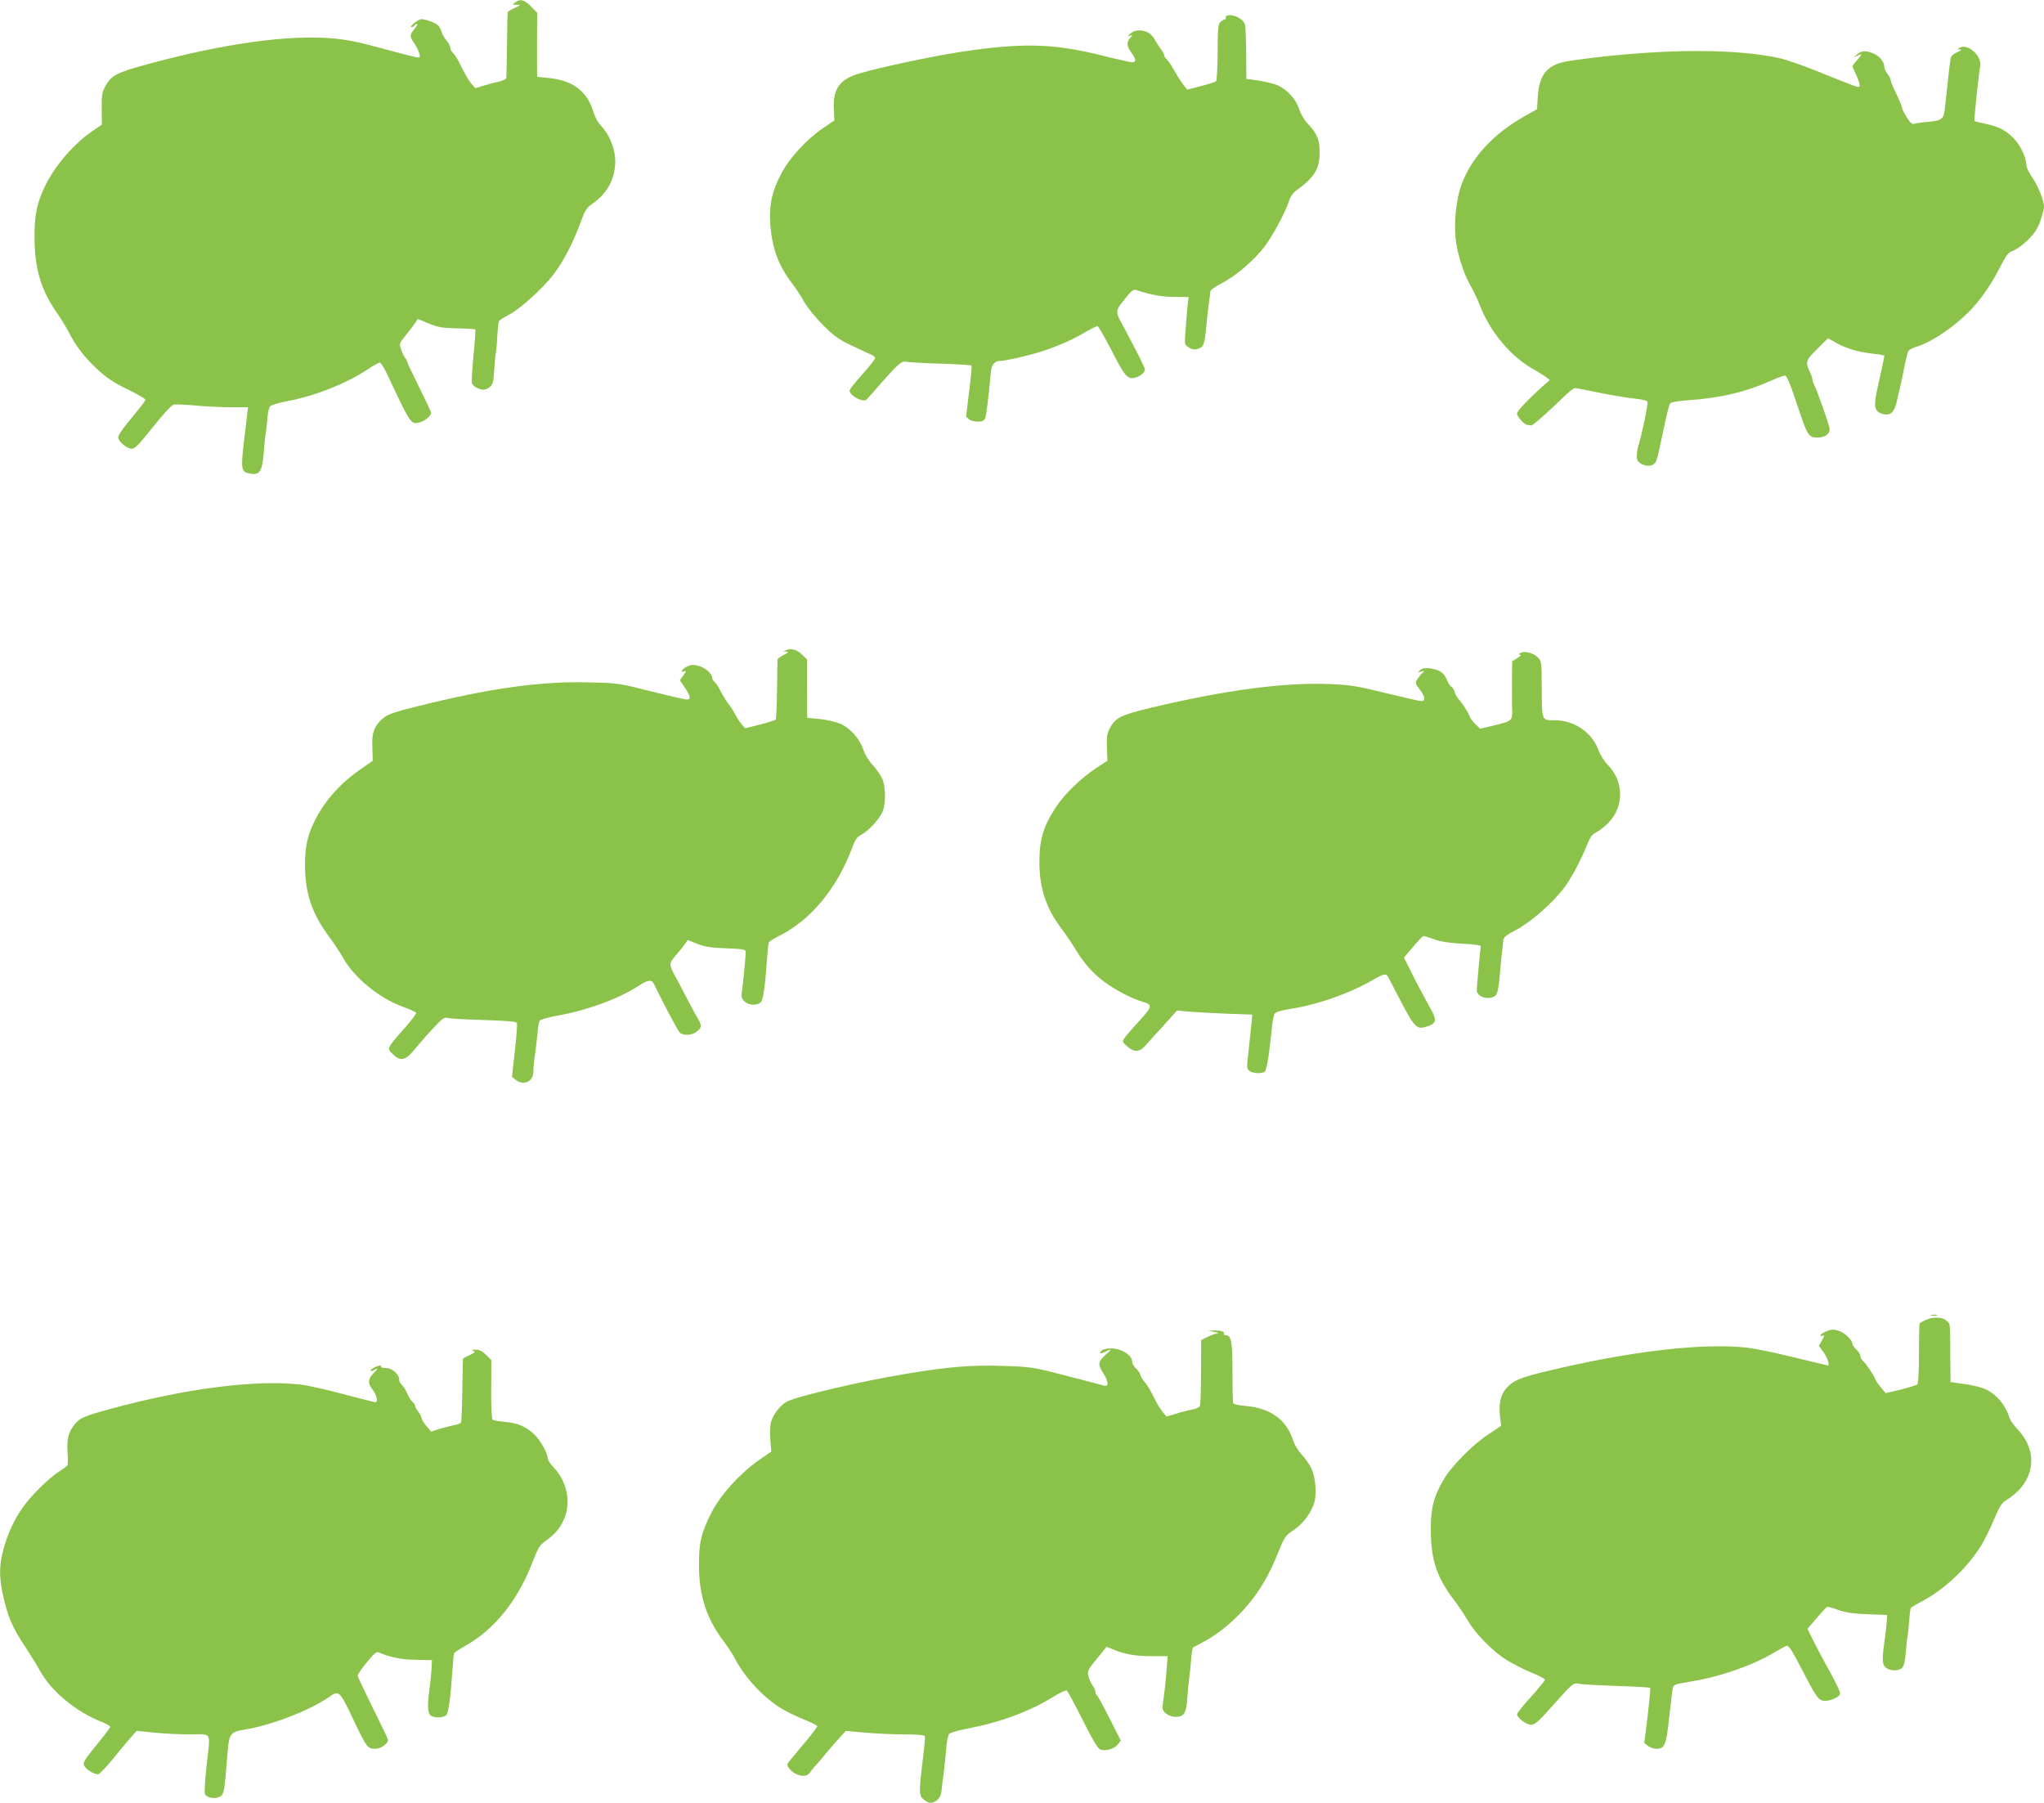
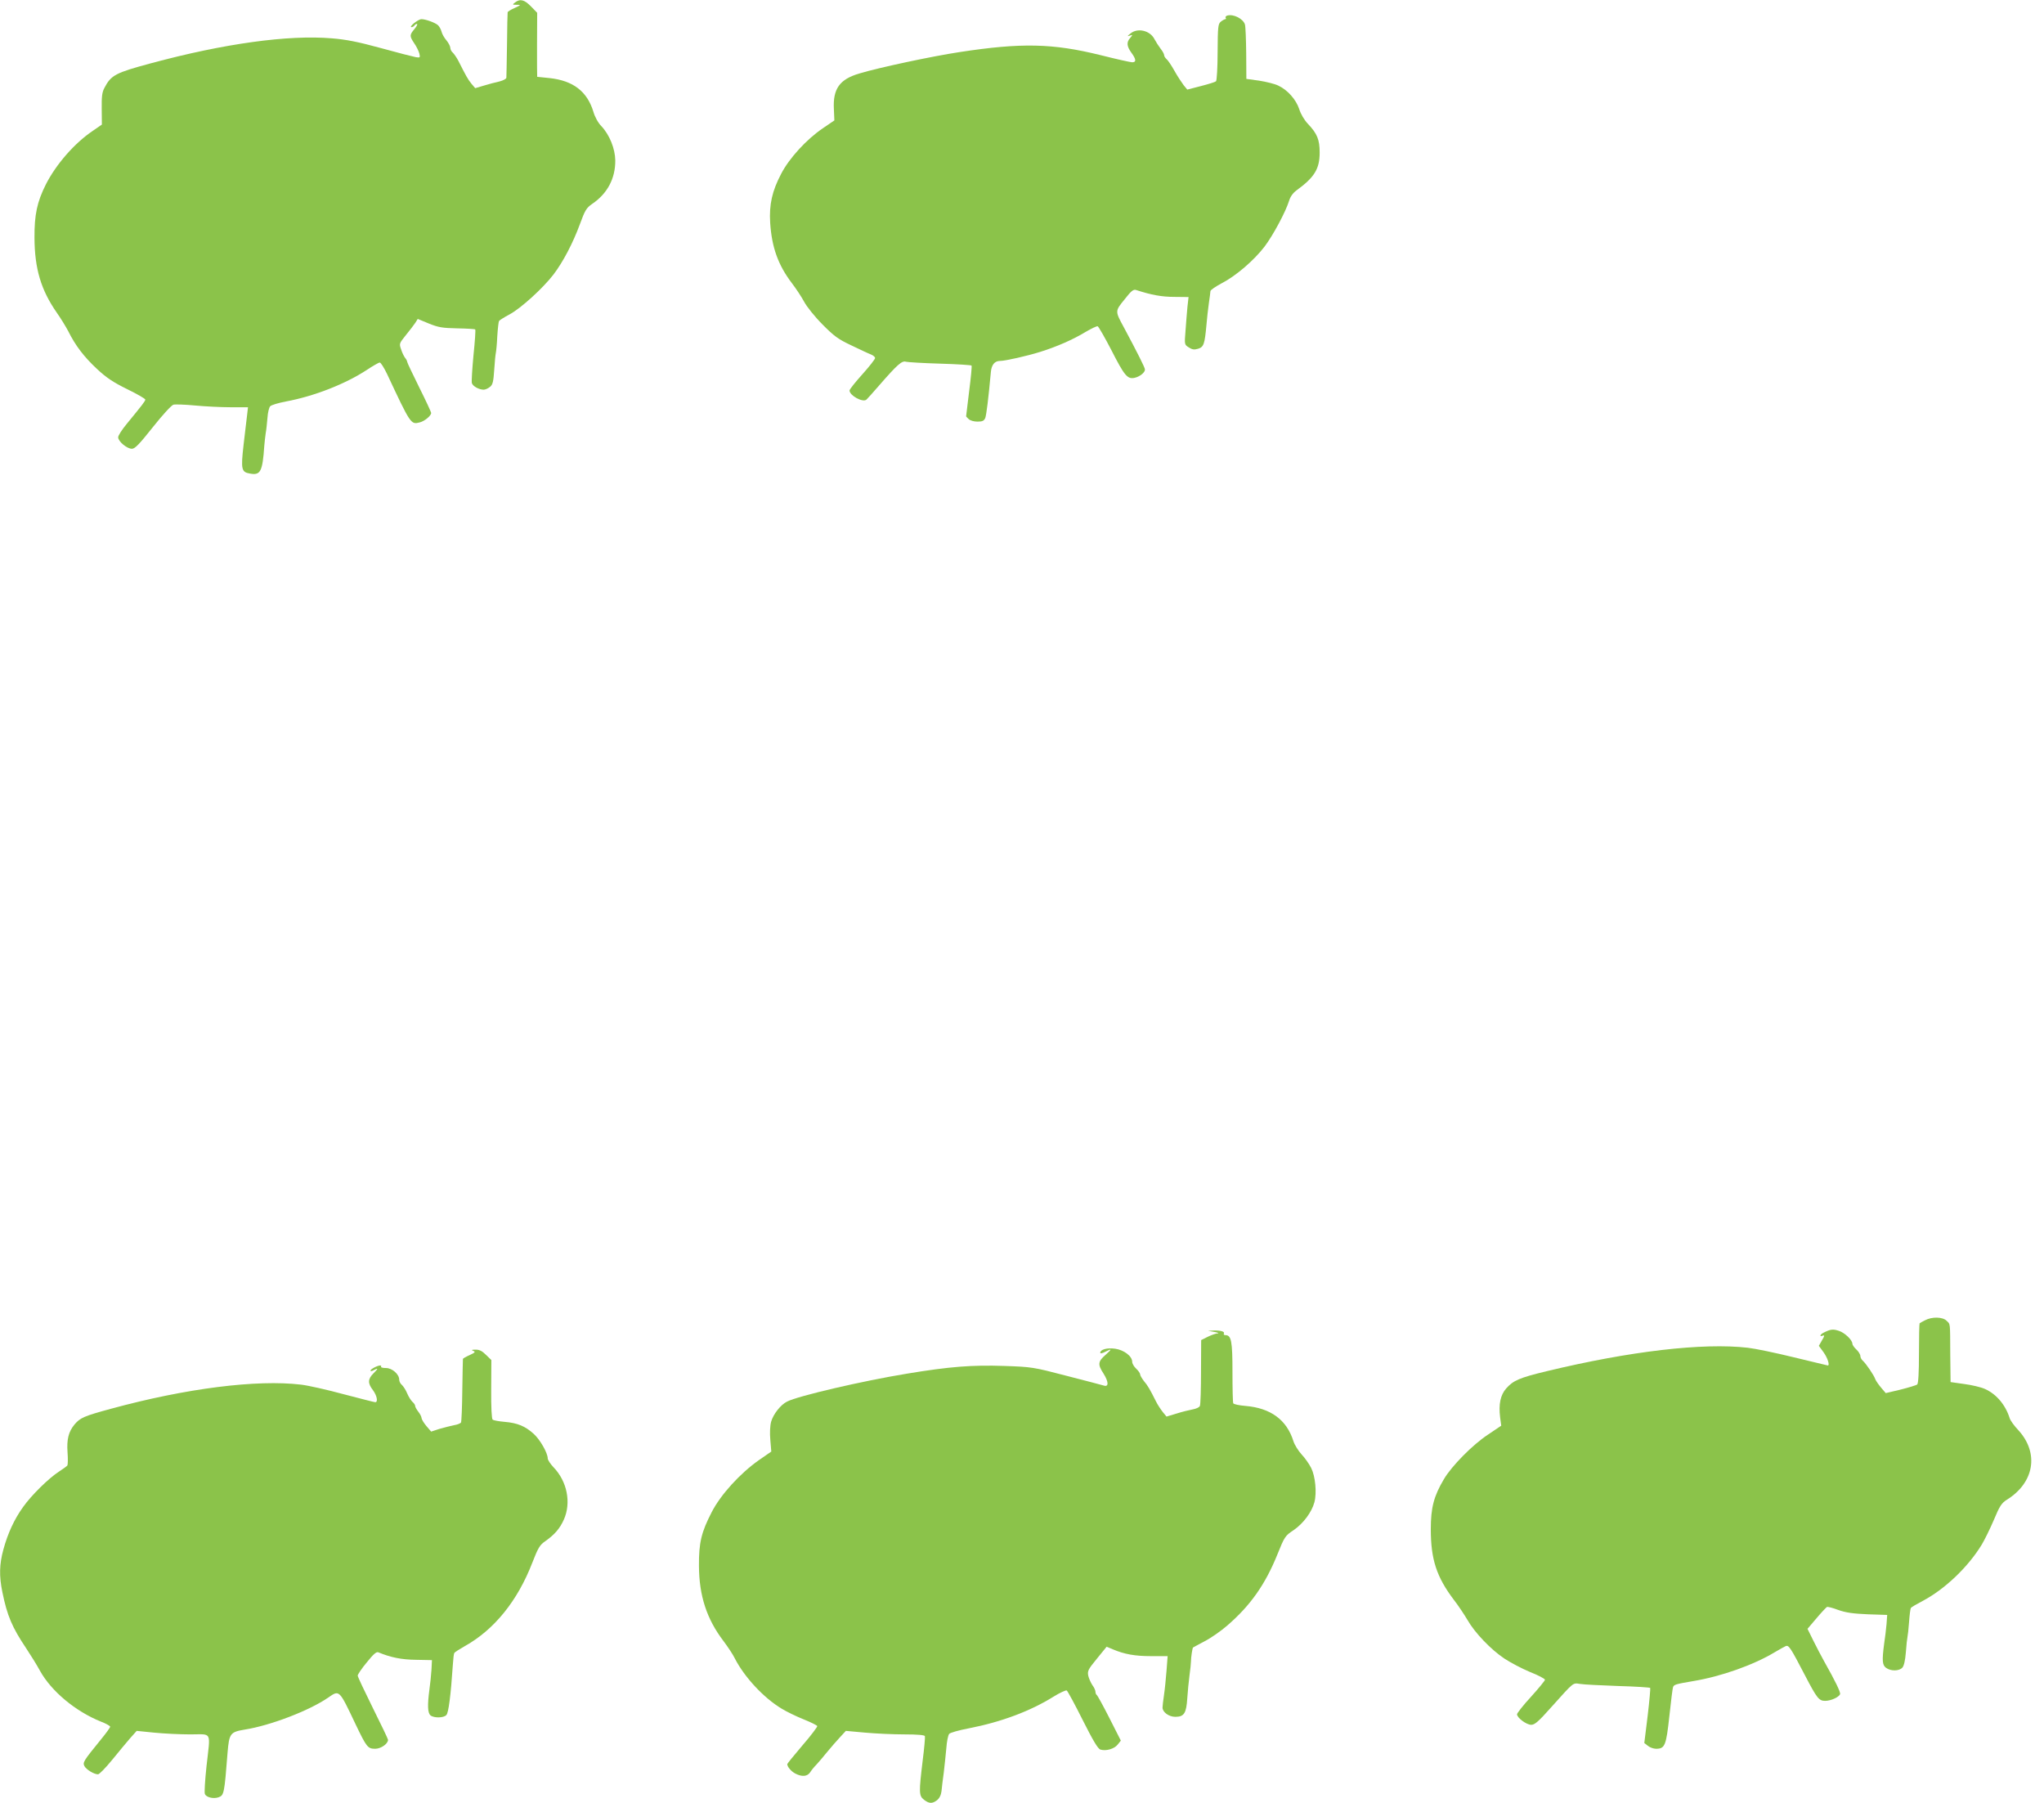
<svg xmlns="http://www.w3.org/2000/svg" version="1.0" width="1280pt" height="1129pt" viewBox="0 0 1280 1129" preserveAspectRatio="xMidYMid meet">
  <g transform="translate(0,1129) scale(0.1,-0.1)" fill="#8bc34a" stroke="none">
    <path d="M3226 11275 c-19 -14 -18 -15 10 -15 28 0 27 -1 -13 -20 -24 -10 -44 -23 -44 -27 -1 -4 -3 -96 -4 -203 -2 -107 -3 -200 -4 -207 -1 -7 -20 -17 -43 -23 -24 -5 -68 -17 -98 -26 l-54 -16 -24 28 c-22 27 -34 49 -81 142 -11 21 -27 44 -35 52 -9 7 -16 21 -16 30 0 10 -11 31 -24 47 -14 16 -28 41 -31 55 -4 15 -14 33 -23 41 -19 16 -77 37 -103 37 -20 0 -81 -49 -62 -50 6 0 15 5 18 10 3 6 11 10 16 10 6 0 -1 -14 -15 -31 -32 -38 -32 -45 -2 -90 14 -20 28 -49 32 -64 6 -26 5 -27 -22 -23 -16 3 -114 28 -219 57 -142 39 -219 54 -307 61 -273 23 -676 -33 -1132 -156 -223 -60 -250 -74 -292 -154 -15 -28 -18 -55 -17 -133 l1 -97 -58 -40 c-114 -77 -229 -209 -293 -335 -55 -110 -72 -189 -71 -335 1 -193 41 -326 139 -467 25 -35 57 -88 72 -116 45 -91 99 -161 179 -236 61 -57 102 -84 191 -128 62 -30 113 -60 113 -65 0 -9 -20 -35 -117 -153 -29 -35 -53 -72 -53 -83 0 -26 55 -72 86 -72 19 0 46 28 131 135 60 76 117 138 129 141 11 3 72 1 135 -5 63 -6 163 -11 223 -11 l109 0 -6 -52 c-4 -29 -13 -113 -22 -186 -17 -151 -13 -168 39 -177 67 -13 80 11 91 173 2 24 6 60 9 80 4 20 8 64 11 96 2 33 10 65 17 72 7 8 51 21 98 30 178 33 373 110 506 197 39 26 76 47 82 47 7 0 27 -33 46 -72 148 -316 149 -317 204 -303 30 7 72 42 72 59 0 6 -34 79 -75 161 -41 83 -75 154 -75 159 0 5 -6 17 -13 25 -7 9 -19 33 -25 53 -13 36 -12 38 30 90 24 29 50 64 59 77 l15 24 70 -29 c60 -24 83 -28 177 -30 59 -1 110 -4 113 -7 3 -3 -2 -76 -11 -162 -8 -86 -13 -165 -10 -174 6 -20 45 -41 74 -41 10 0 28 8 40 18 17 14 21 33 26 107 3 50 8 97 10 105 2 8 7 55 9 103 3 49 8 92 11 97 3 5 33 24 67 42 69 37 207 162 274 249 60 79 121 195 165 314 32 88 41 103 77 128 96 65 146 160 145 273 -1 73 -36 160 -87 214 -20 20 -41 58 -50 90 -39 128 -127 195 -274 211 -42 4 -78 8 -78 8 -1 1 -1 91 -1 201 l1 200 -39 40 c-41 42 -68 49 -99 25z" />
    <path d="M7687 11193 c-9 -2 -15 -9 -12 -14 4 -5 3 -9 -2 -9 -4 0 -17 -7 -27 -15 -18 -14 -20 -29 -21 -190 0 -97 -5 -179 -10 -184 -6 -5 -48 -18 -95 -30 l-85 -22 -23 28 c-12 16 -38 55 -57 89 -19 34 -41 67 -50 74 -8 7 -15 18 -15 25 0 7 -10 25 -22 40 -12 16 -29 42 -38 59 -27 55 -106 74 -151 36 -21 -17 -21 -19 -4 -13 19 6 19 6 3 -14 -25 -27 -22 -53 7 -93 30 -41 32 -60 5 -60 -10 0 -100 20 -199 45 -300 74 -495 78 -881 19 -172 -26 -506 -97 -628 -134 -124 -36 -167 -96 -160 -224 l3 -70 -72 -49 c-102 -69 -211 -188 -261 -285 -57 -108 -76 -193 -69 -307 10 -154 50 -265 136 -378 26 -34 61 -87 77 -117 16 -30 67 -94 114 -141 72 -73 99 -93 180 -131 52 -25 107 -51 123 -57 15 -6 27 -16 27 -23 0 -7 -36 -53 -80 -102 -44 -49 -80 -94 -80 -101 0 -31 81 -76 105 -58 6 5 41 44 79 88 115 132 144 158 169 150 12 -3 109 -9 215 -12 106 -3 194 -9 196 -12 3 -3 -4 -76 -15 -161 -10 -85 -19 -156 -19 -157 0 -1 7 -9 16 -17 9 -9 32 -16 55 -16 32 0 41 5 49 23 7 19 20 123 35 287 4 46 24 70 57 70 33 0 170 31 253 57 105 33 205 77 284 125 36 21 69 37 75 35 6 -3 44 -69 85 -148 82 -161 101 -184 145 -175 33 7 66 33 66 52 0 12 -47 105 -132 264 -56 103 -56 101 4 175 42 54 56 65 73 59 95 -31 161 -43 239 -43 l89 -1 -7 -62 c-3 -35 -9 -102 -12 -149 -7 -86 -7 -87 20 -104 21 -14 34 -16 58 -9 36 11 42 28 53 149 3 39 10 99 15 135 5 36 10 70 10 77 0 7 31 28 70 49 91 47 203 144 269 230 55 73 132 218 153 285 8 27 24 50 47 67 113 82 145 135 145 237 0 80 -15 118 -74 180 -22 23 -45 62 -54 92 -20 60 -73 120 -131 147 -22 11 -76 24 -120 31 l-80 11 -1 160 c-1 87 -4 169 -8 181 -11 35 -70 66 -109 56z" />
-     <path d="M12270 10990 c-12 -8 -12 -10 5 -10 13 -1 7 -6 -18 -17 -23 -9 -39 -23 -41 -37 -5 -20 -21 -162 -35 -300 -8 -83 -17 -91 -108 -99 -38 -3 -76 -9 -85 -12 -13 -5 -25 5 -48 41 -16 26 -30 54 -30 62 0 7 -16 46 -35 85 -19 39 -35 77 -35 85 0 8 -9 25 -20 39 -11 14 -20 34 -20 45 0 30 -30 68 -68 83 -47 20 -76 19 -103 -6 -23 -19 -23 -20 -2 -10 36 18 37 13 4 -24 -17 -20 -31 -37 -31 -39 0 -2 12 -29 26 -60 14 -31 23 -60 19 -66 -6 -10 -8 -10 -262 93 -90 36 -193 72 -231 81 -272 62 -718 62 -1212 0 -152 -19 -187 -27 -230 -56 -49 -34 -74 -89 -80 -183 l-5 -79 -73 -41 c-201 -112 -341 -264 -403 -440 -28 -79 -43 -213 -35 -314 7 -96 49 -231 95 -310 17 -29 45 -88 62 -132 61 -157 191 -312 328 -389 34 -19 72 -43 84 -52 l22 -18 -30 -26 c-96 -85 -175 -167 -175 -183 0 -21 45 -70 66 -72 8 -1 18 -2 23 -3 10 -1 107 85 212 187 27 26 55 47 62 47 7 0 77 -13 156 -30 79 -16 178 -32 218 -36 49 -5 77 -12 80 -21 5 -12 -36 -209 -58 -277 -5 -16 -9 -44 -9 -62 0 -27 6 -36 31 -50 36 -18 74 -12 88 14 5 10 17 51 25 92 43 206 57 264 66 275 6 7 53 15 112 19 198 13 363 52 520 123 42 19 82 33 88 31 7 -2 24 -40 40 -83 15 -44 42 -123 60 -175 39 -114 51 -130 99 -130 51 0 84 25 78 59 -6 33 -83 250 -97 273 -5 10 -10 24 -10 31 0 8 -6 27 -14 43 -32 68 -30 75 43 148 l68 68 54 -30 c65 -36 140 -58 232 -67 37 -4 67 -10 67 -13 0 -4 -6 -36 -14 -72 -8 -36 -22 -101 -32 -145 -21 -98 -15 -129 27 -144 54 -19 81 3 97 74 7 33 17 76 22 95 4 19 16 73 25 120 9 47 21 92 25 101 5 8 28 21 52 28 90 27 223 115 324 215 76 77 138 165 199 283 42 81 52 94 84 104 19 7 61 37 92 68 43 44 60 70 77 120 12 36 22 75 22 86 0 39 -37 131 -74 185 -20 29 -36 62 -36 74 0 44 -32 116 -72 161 -49 55 -98 82 -185 100 -36 8 -67 15 -69 18 -3 3 29 310 36 342 14 64 -80 148 -130 115z" />
-     <path d="M4925 7220 l-20 -9 20 -1 c15 -1 11 -6 -17 -21 -21 -11 -38 -23 -39 -27 0 -4 -2 -89 -3 -189 -1 -100 -5 -185 -9 -189 -4 -4 -48 -18 -99 -31 l-92 -23 -24 28 c-13 15 -29 41 -37 57 -8 17 -28 48 -45 70 -16 22 -38 58 -49 80 -10 22 -26 46 -35 54 -9 7 -16 19 -16 26 0 26 -41 63 -83 75 -38 10 -49 9 -76 -4 -32 -17 -44 -40 -14 -29 12 5 11 -1 -7 -25 l-23 -31 32 -47 c36 -55 39 -74 11 -74 -11 0 -111 23 -222 51 -197 50 -208 52 -378 56 -307 9 -622 -34 -1080 -148 -181 -45 -202 -54 -242 -96 -39 -41 -50 -79 -46 -167 l2 -80 -64 -44 c-130 -89 -227 -194 -290 -313 -53 -102 -70 -173 -70 -294 0 -178 43 -305 152 -452 29 -39 69 -99 88 -133 69 -123 226 -251 375 -305 41 -15 78 -32 81 -36 3 -5 -31 -50 -76 -101 -108 -122 -108 -122 -71 -158 47 -47 80 -41 132 23 56 67 94 109 147 165 33 35 47 43 65 38 12 -4 114 -10 225 -13 159 -5 205 -9 209 -20 3 -7 -3 -86 -13 -175 l-18 -161 23 -18 c49 -40 111 -12 111 49 0 20 4 64 9 97 5 33 12 94 16 135 3 42 10 82 14 89 5 7 56 22 115 32 183 33 375 103 500 183 65 42 87 45 102 13 54 -113 148 -289 160 -302 22 -21 77 -19 108 6 32 25 32 39 3 87 -12 20 -40 71 -61 112 -21 41 -49 95 -63 120 -56 102 -56 105 -15 153 20 23 47 56 58 72 l21 29 59 -24 c47 -18 85 -24 182 -28 104 -4 122 -7 122 -21 0 -30 -20 -236 -26 -263 -11 -53 71 -91 119 -55 16 12 28 93 43 305 2 35 7 68 10 73 3 5 31 22 62 38 199 100 360 294 456 546 21 58 32 74 61 89 46 25 112 97 132 144 21 49 20 156 -2 206 -9 21 -36 59 -59 85 -26 27 -50 67 -60 98 -23 68 -82 135 -146 162 -28 12 -86 25 -128 29 l-77 7 -1 183 0 183 -30 29 c-32 32 -69 43 -99 30z" />
-     <path d="M9520 7201 c-13 -10 -13 -11 0 -11 8 0 0 -9 -17 -20 l-33 -20 -2 -117 c0 -65 0 -140 1 -168 4 -88 3 -89 -104 -115 l-96 -23 -29 28 c-16 16 -33 37 -36 48 -7 23 -47 85 -69 108 -8 8 -20 30 -26 47 -6 18 -15 32 -20 32 -5 0 -18 19 -28 43 -20 46 -44 63 -106 72 -29 4 -46 1 -60 -10 -20 -16 -19 -16 5 -10 22 5 23 4 9 -7 -8 -7 -23 -25 -32 -39 -16 -25 -16 -27 13 -65 34 -45 39 -74 11 -74 -10 0 -111 23 -222 50 -183 45 -219 51 -354 57 -283 11 -653 -38 -1115 -148 -192 -46 -226 -63 -261 -131 -17 -34 -20 -55 -17 -121 l3 -80 -70 -46 c-95 -63 -196 -160 -250 -241 -82 -123 -107 -208 -106 -355 1 -157 43 -283 134 -404 27 -36 67 -94 88 -129 55 -91 110 -154 182 -208 69 -51 170 -105 235 -124 72 -22 71 -29 -13 -122 -42 -45 -84 -94 -93 -107 -15 -23 -15 -25 16 -52 47 -42 80 -39 125 15 21 24 54 61 75 83 20 22 54 59 75 83 l38 43 67 -7 c37 -3 143 -9 236 -13 l168 -6 -5 -56 c-3 -31 -11 -107 -18 -170 -13 -108 -12 -114 6 -127 21 -16 73 -18 94 -5 13 9 29 103 46 278 4 39 12 79 18 87 7 9 42 20 87 27 172 25 376 96 522 180 77 45 89 47 104 16 6 -12 43 -84 83 -160 81 -153 95 -165 158 -144 59 20 62 37 23 109 -19 35 -49 90 -67 123 -18 33 -48 91 -66 130 l-35 69 56 66 c30 36 59 66 63 68 5 2 35 -6 66 -18 42 -16 91 -24 178 -29 71 -3 119 -10 118 -16 -4 -26 -25 -253 -25 -274 -1 -37 54 -61 101 -45 28 10 34 32 45 159 3 39 8 90 11 115 4 25 7 58 8 75 2 27 12 35 86 75 94 51 229 171 299 265 46 63 102 169 142 268 18 46 30 62 59 77 20 10 56 39 78 63 96 104 91 258 -11 360 -20 20 -46 62 -57 93 -41 109 -152 184 -272 184 -83 0 -81 -5 -82 194 -1 175 -1 176 -26 201 -28 28 -86 41 -109 26z" />
-     <path d="M12093 3053 c9 -2 25 -2 35 0 9 3 1 5 -18 5 -19 0 -27 -2 -17 -5z" />
    <path d="M12055 3023 c-16 -8 -32 -17 -34 -19 -2 -2 -4 -87 -4 -189 0 -120 -4 -188 -11 -194 -6 -5 -53 -19 -104 -32 l-93 -22 -29 34 c-16 19 -32 42 -36 52 -8 25 -60 101 -79 117 -8 7 -15 20 -15 29 0 10 -11 28 -25 41 -14 13 -25 29 -25 36 0 24 -49 70 -85 81 -37 12 -51 10 -92 -10 -26 -12 -32 -30 -8 -20 12 4 11 -2 -5 -29 l-20 -35 30 -41 c25 -35 40 -82 26 -82 -2 0 -97 23 -212 51 -114 28 -244 55 -289 60 -282 32 -737 -21 -1260 -147 -170 -41 -209 -58 -253 -108 -36 -41 -48 -99 -38 -180 l7 -53 -83 -56 c-96 -63 -228 -197 -276 -279 -63 -106 -82 -178 -82 -313 0 -189 36 -299 144 -442 29 -37 67 -95 86 -127 45 -79 147 -186 232 -242 38 -25 110 -63 161 -84 51 -20 92 -42 92 -48 0 -5 -39 -53 -87 -106 -49 -53 -88 -103 -88 -110 0 -22 59 -66 89 -66 22 0 46 21 126 111 143 159 133 152 180 145 22 -4 129 -9 238 -13 109 -3 199 -9 201 -12 2 -3 -5 -82 -16 -175 l-21 -170 23 -18 c12 -10 35 -18 51 -18 55 0 63 20 83 205 10 93 20 174 23 181 6 16 16 19 128 38 174 29 377 101 508 180 30 18 61 35 70 39 19 7 30 -10 119 -181 77 -148 89 -162 128 -162 35 0 86 23 93 42 4 12 -30 82 -100 206 -18 32 -48 90 -68 130 l-36 73 57 67 c31 37 61 68 65 70 5 2 37 -6 71 -19 48 -17 93 -23 185 -27 l121 -4 -4 -57 c-3 -31 -9 -86 -15 -123 -14 -106 -12 -135 13 -152 30 -21 81 -20 101 2 10 11 18 45 22 97 3 44 8 87 10 95 2 8 7 50 10 94 3 43 8 82 11 87 2 5 35 24 73 44 139 73 285 212 371 353 18 30 52 99 76 155 36 87 49 106 81 126 172 107 203 291 74 434 -27 28 -52 63 -56 77 -26 83 -83 151 -155 183 -24 11 -83 25 -130 31 l-85 12 -2 169 c-1 211 1 191 -23 215 -25 25 -92 26 -135 3z" />
    <path d="M7605 2950 c22 -4 31 -8 21 -9 -11 0 -39 -10 -62 -21 l-42 -21 -1 -198 c0 -110 -3 -206 -7 -214 -3 -9 -23 -18 -45 -22 -21 -4 -67 -15 -101 -26 l-63 -19 -23 28 c-12 15 -32 45 -43 67 -38 76 -52 100 -76 128 -12 16 -23 34 -23 41 0 7 -11 23 -25 36 -14 13 -25 32 -25 43 0 35 -51 74 -107 82 -51 7 -93 -5 -93 -26 0 -5 13 -3 30 6 43 22 45 19 6 -16 -51 -44 -53 -62 -16 -119 33 -52 34 -86 3 -76 -10 3 -115 31 -233 61 -210 55 -219 56 -390 62 -202 7 -343 -4 -609 -48 -276 -45 -685 -140 -752 -175 -41 -20 -87 -80 -100 -126 -7 -26 -9 -72 -5 -115 l6 -72 -78 -54 c-118 -83 -239 -216 -295 -325 -65 -126 -81 -191 -80 -337 1 -186 48 -332 154 -471 27 -36 59 -84 70 -107 60 -118 181 -248 294 -316 31 -19 93 -49 138 -67 45 -18 83 -37 85 -42 1 -5 -40 -60 -93 -121 -52 -61 -95 -114 -95 -117 0 -17 25 -46 50 -59 42 -22 75 -19 93 7 8 13 25 34 39 48 13 14 44 50 68 80 25 30 61 72 81 93 l36 39 121 -11 c66 -6 177 -11 245 -11 84 0 127 -4 129 -11 2 -6 -4 -75 -14 -153 -24 -200 -24 -220 8 -245 32 -25 52 -26 82 -3 15 12 25 32 28 57 2 22 8 74 14 115 5 41 12 110 16 152 3 43 11 83 18 91 6 8 61 23 123 35 201 39 384 107 530 198 40 25 78 42 83 39 6 -4 51 -87 100 -185 64 -127 95 -180 111 -185 34 -11 87 4 108 31 l20 25 -71 140 c-39 77 -75 142 -79 145 -5 3 -9 12 -9 21 0 8 -8 27 -19 41 -10 15 -22 42 -26 59 -6 30 -1 40 54 107 l61 75 38 -16 c73 -31 139 -43 240 -43 l104 0 -7 -92 c-4 -51 -11 -120 -16 -153 -5 -33 -9 -68 -9 -77 0 -29 40 -58 80 -58 55 0 69 22 75 116 3 43 9 108 14 144 5 36 9 74 9 85 0 27 9 85 13 89 2 2 36 19 74 40 39 20 102 64 142 99 143 124 236 255 312 443 45 112 49 118 102 153 61 42 113 112 130 174 16 60 6 163 -20 215 -12 24 -39 63 -60 85 -21 23 -44 60 -51 82 -42 135 -143 209 -303 222 -37 3 -70 10 -74 16 -3 5 -5 93 -5 196 0 193 -7 231 -44 231 -8 0 -13 4 -10 9 8 13 -19 21 -62 20 l-37 -2 40 -7z" />
    <path d="M2964 2831 c15 -6 11 -10 -23 -26 -23 -10 -42 -21 -42 -24 -1 -3 -2 -92 -4 -197 -1 -105 -5 -195 -8 -201 -4 -6 -24 -14 -44 -17 -21 -4 -62 -15 -91 -23 l-52 -17 -30 35 c-16 19 -29 41 -30 49 0 8 -9 26 -20 40 -11 14 -20 30 -20 36 0 6 -7 18 -16 25 -9 8 -25 32 -34 54 -9 22 -25 46 -34 54 -9 7 -16 22 -16 32 0 34 -44 73 -83 73 -20 0 -33 4 -31 8 3 4 1 8 -5 8 -17 0 -61 -23 -61 -32 0 -5 9 -4 19 2 31 16 31 12 0 -19 -36 -36 -37 -62 -4 -105 25 -33 34 -76 15 -76 -6 0 -94 23 -198 50 -103 28 -223 55 -267 60 -277 33 -720 -23 -1190 -151 -169 -46 -192 -56 -228 -98 -38 -46 -50 -94 -44 -176 3 -39 2 -76 -1 -81 -4 -5 -27 -22 -52 -38 -64 -41 -175 -150 -226 -223 -54 -75 -95 -163 -123 -266 -25 -92 -27 -165 -6 -267 30 -147 61 -220 149 -351 28 -42 67 -105 86 -140 71 -129 223 -255 382 -319 32 -12 58 -27 58 -32 0 -5 -26 -41 -58 -80 -111 -136 -115 -144 -103 -167 12 -22 60 -51 85 -51 8 0 47 40 88 90 40 49 91 111 113 136 l41 46 109 -11 c60 -6 162 -11 227 -11 139 0 126 25 101 -201 -9 -85 -14 -163 -10 -172 8 -21 53 -32 85 -21 35 12 37 23 57 279 10 121 17 130 107 145 160 25 406 119 524 201 70 48 67 51 170 -166 70 -146 77 -155 124 -155 35 0 80 31 80 56 0 5 -43 95 -95 199 -52 105 -95 196 -95 203 0 7 25 45 57 83 41 51 60 68 72 63 77 -32 145 -46 236 -47 l100 -2 -3 -60 c-2 -33 -8 -89 -13 -125 -13 -98 -11 -146 7 -161 21 -17 81 -17 99 2 14 13 28 124 41 317 2 35 6 68 9 72 3 5 33 24 68 44 182 102 328 282 420 520 37 95 47 112 82 136 58 41 91 79 116 135 47 105 21 239 -65 328 -20 21 -36 46 -36 55 0 34 -48 118 -88 154 -53 48 -101 68 -182 75 -36 3 -69 9 -75 14 -6 4 -10 79 -9 190 l1 183 -34 33 c-24 24 -42 33 -66 32 -24 0 -27 -2 -13 -8z" />
  </g>
</svg>